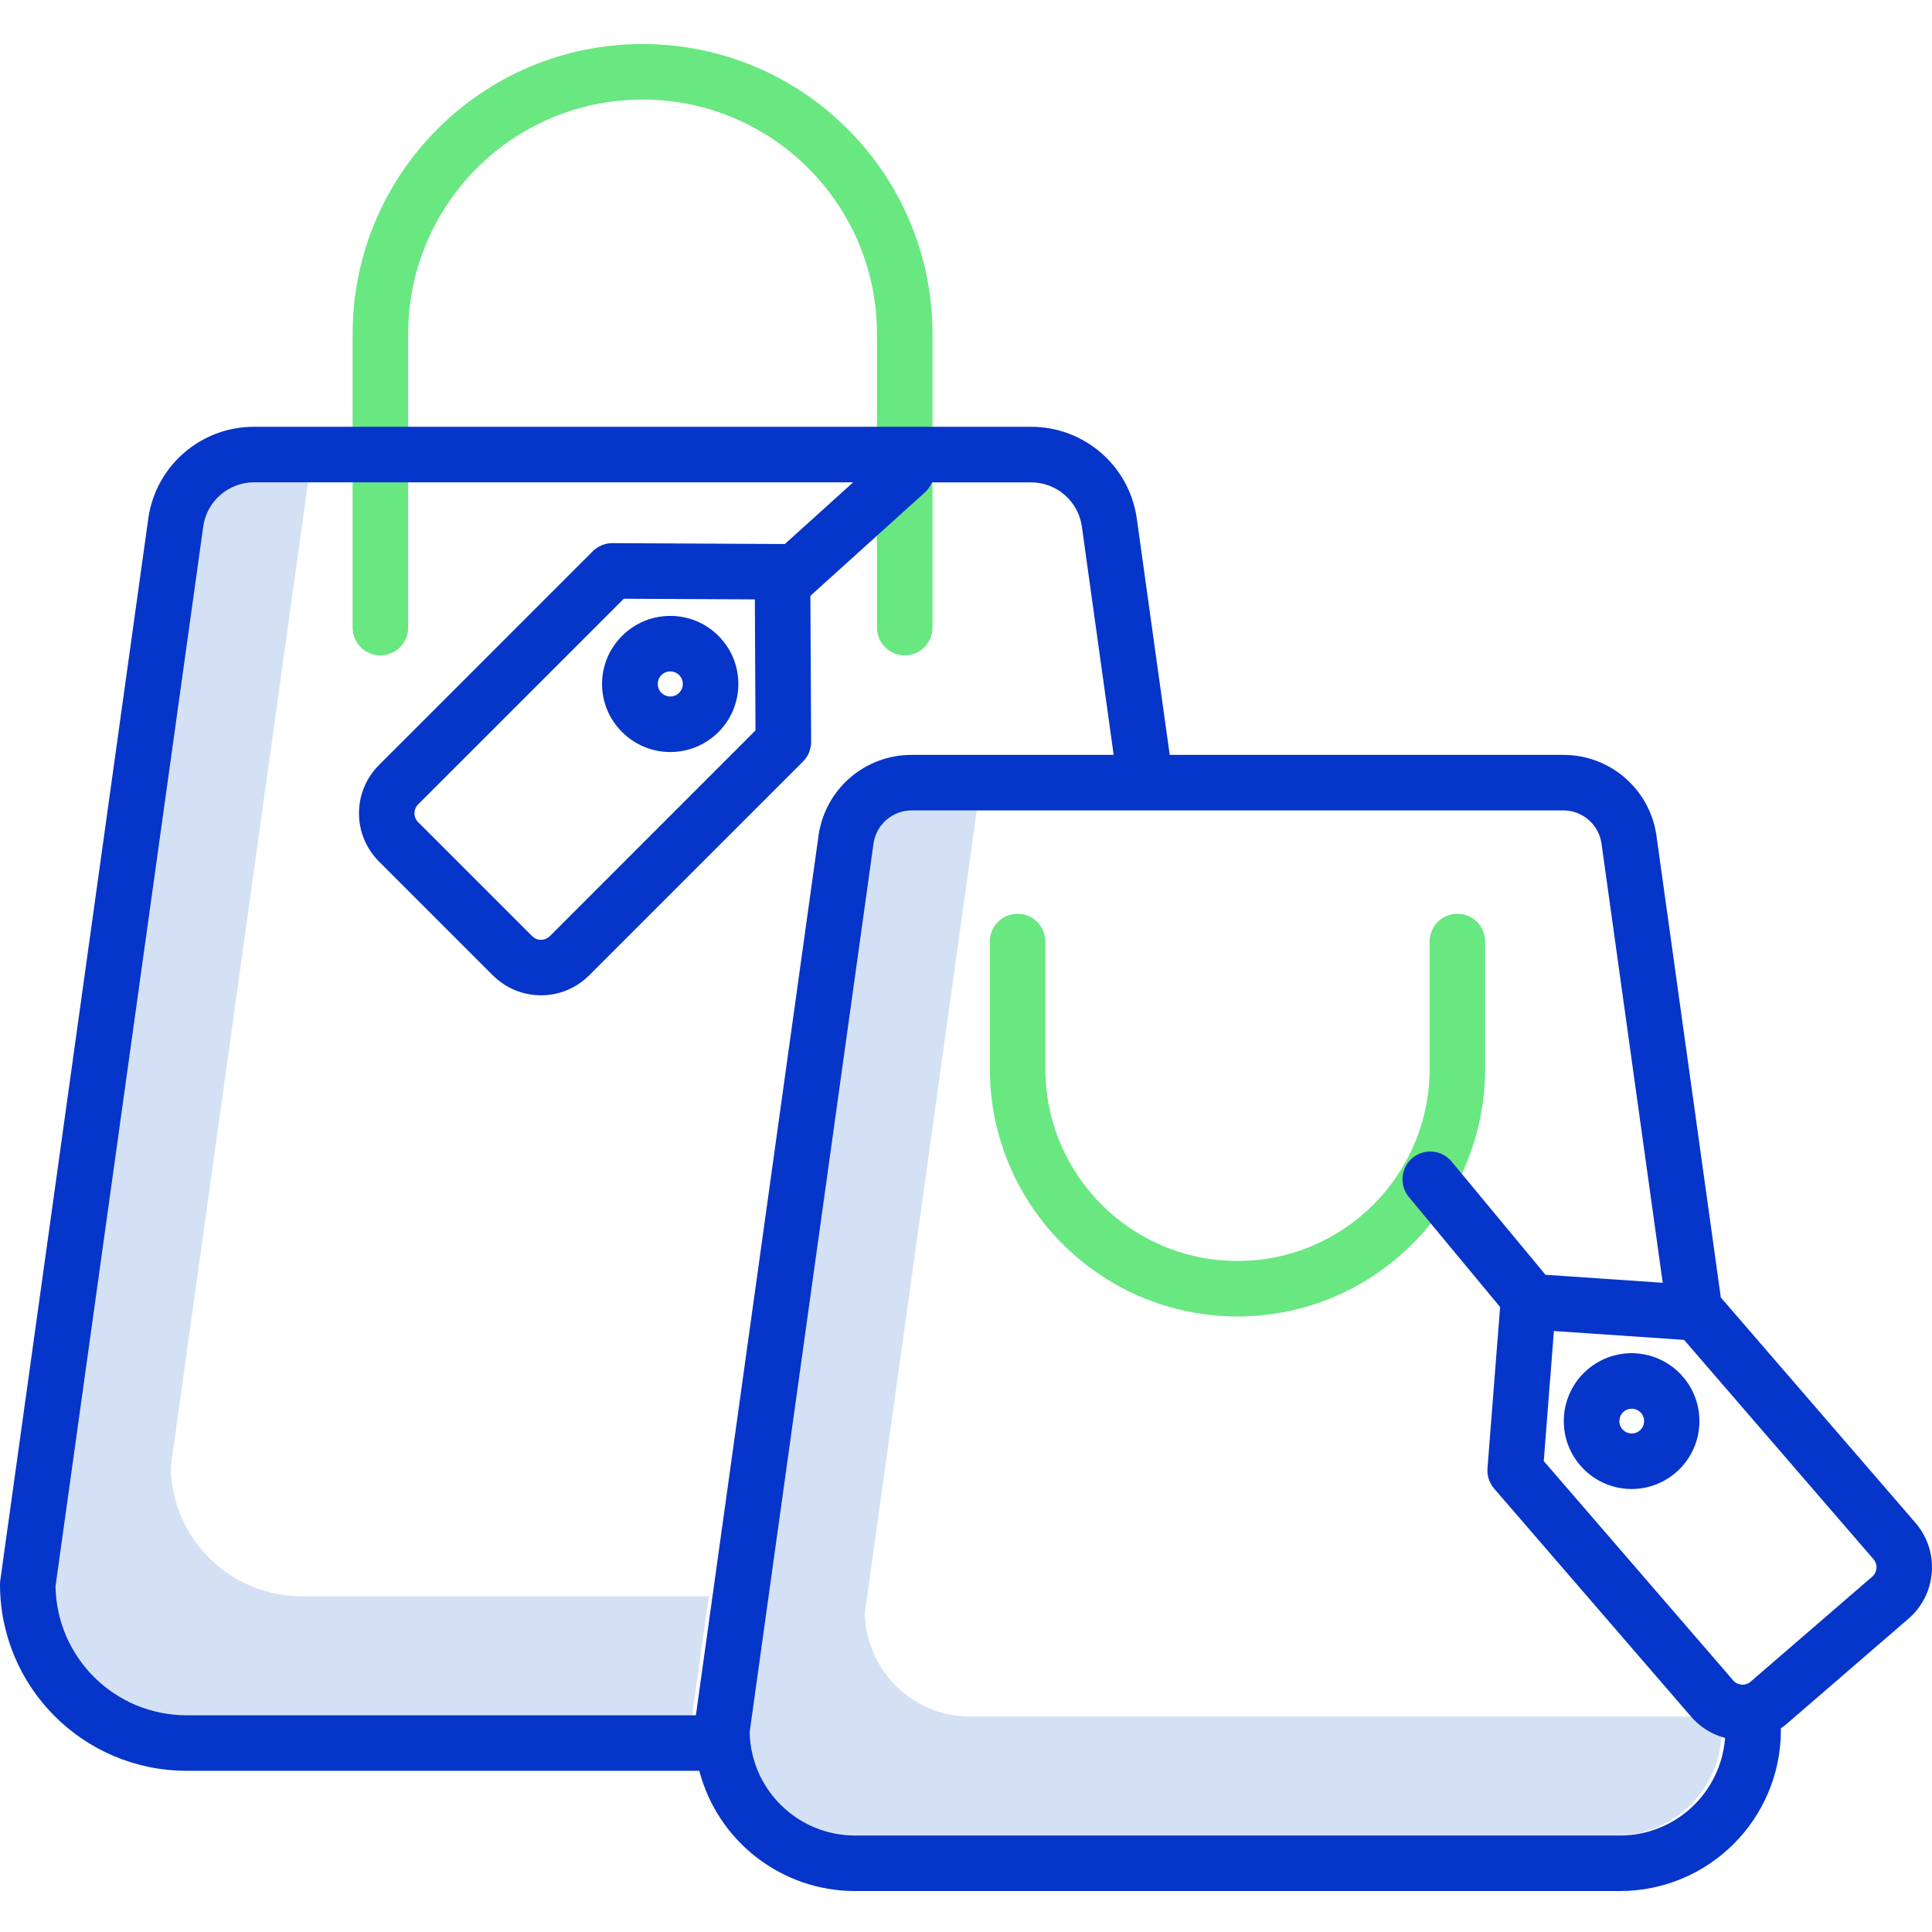
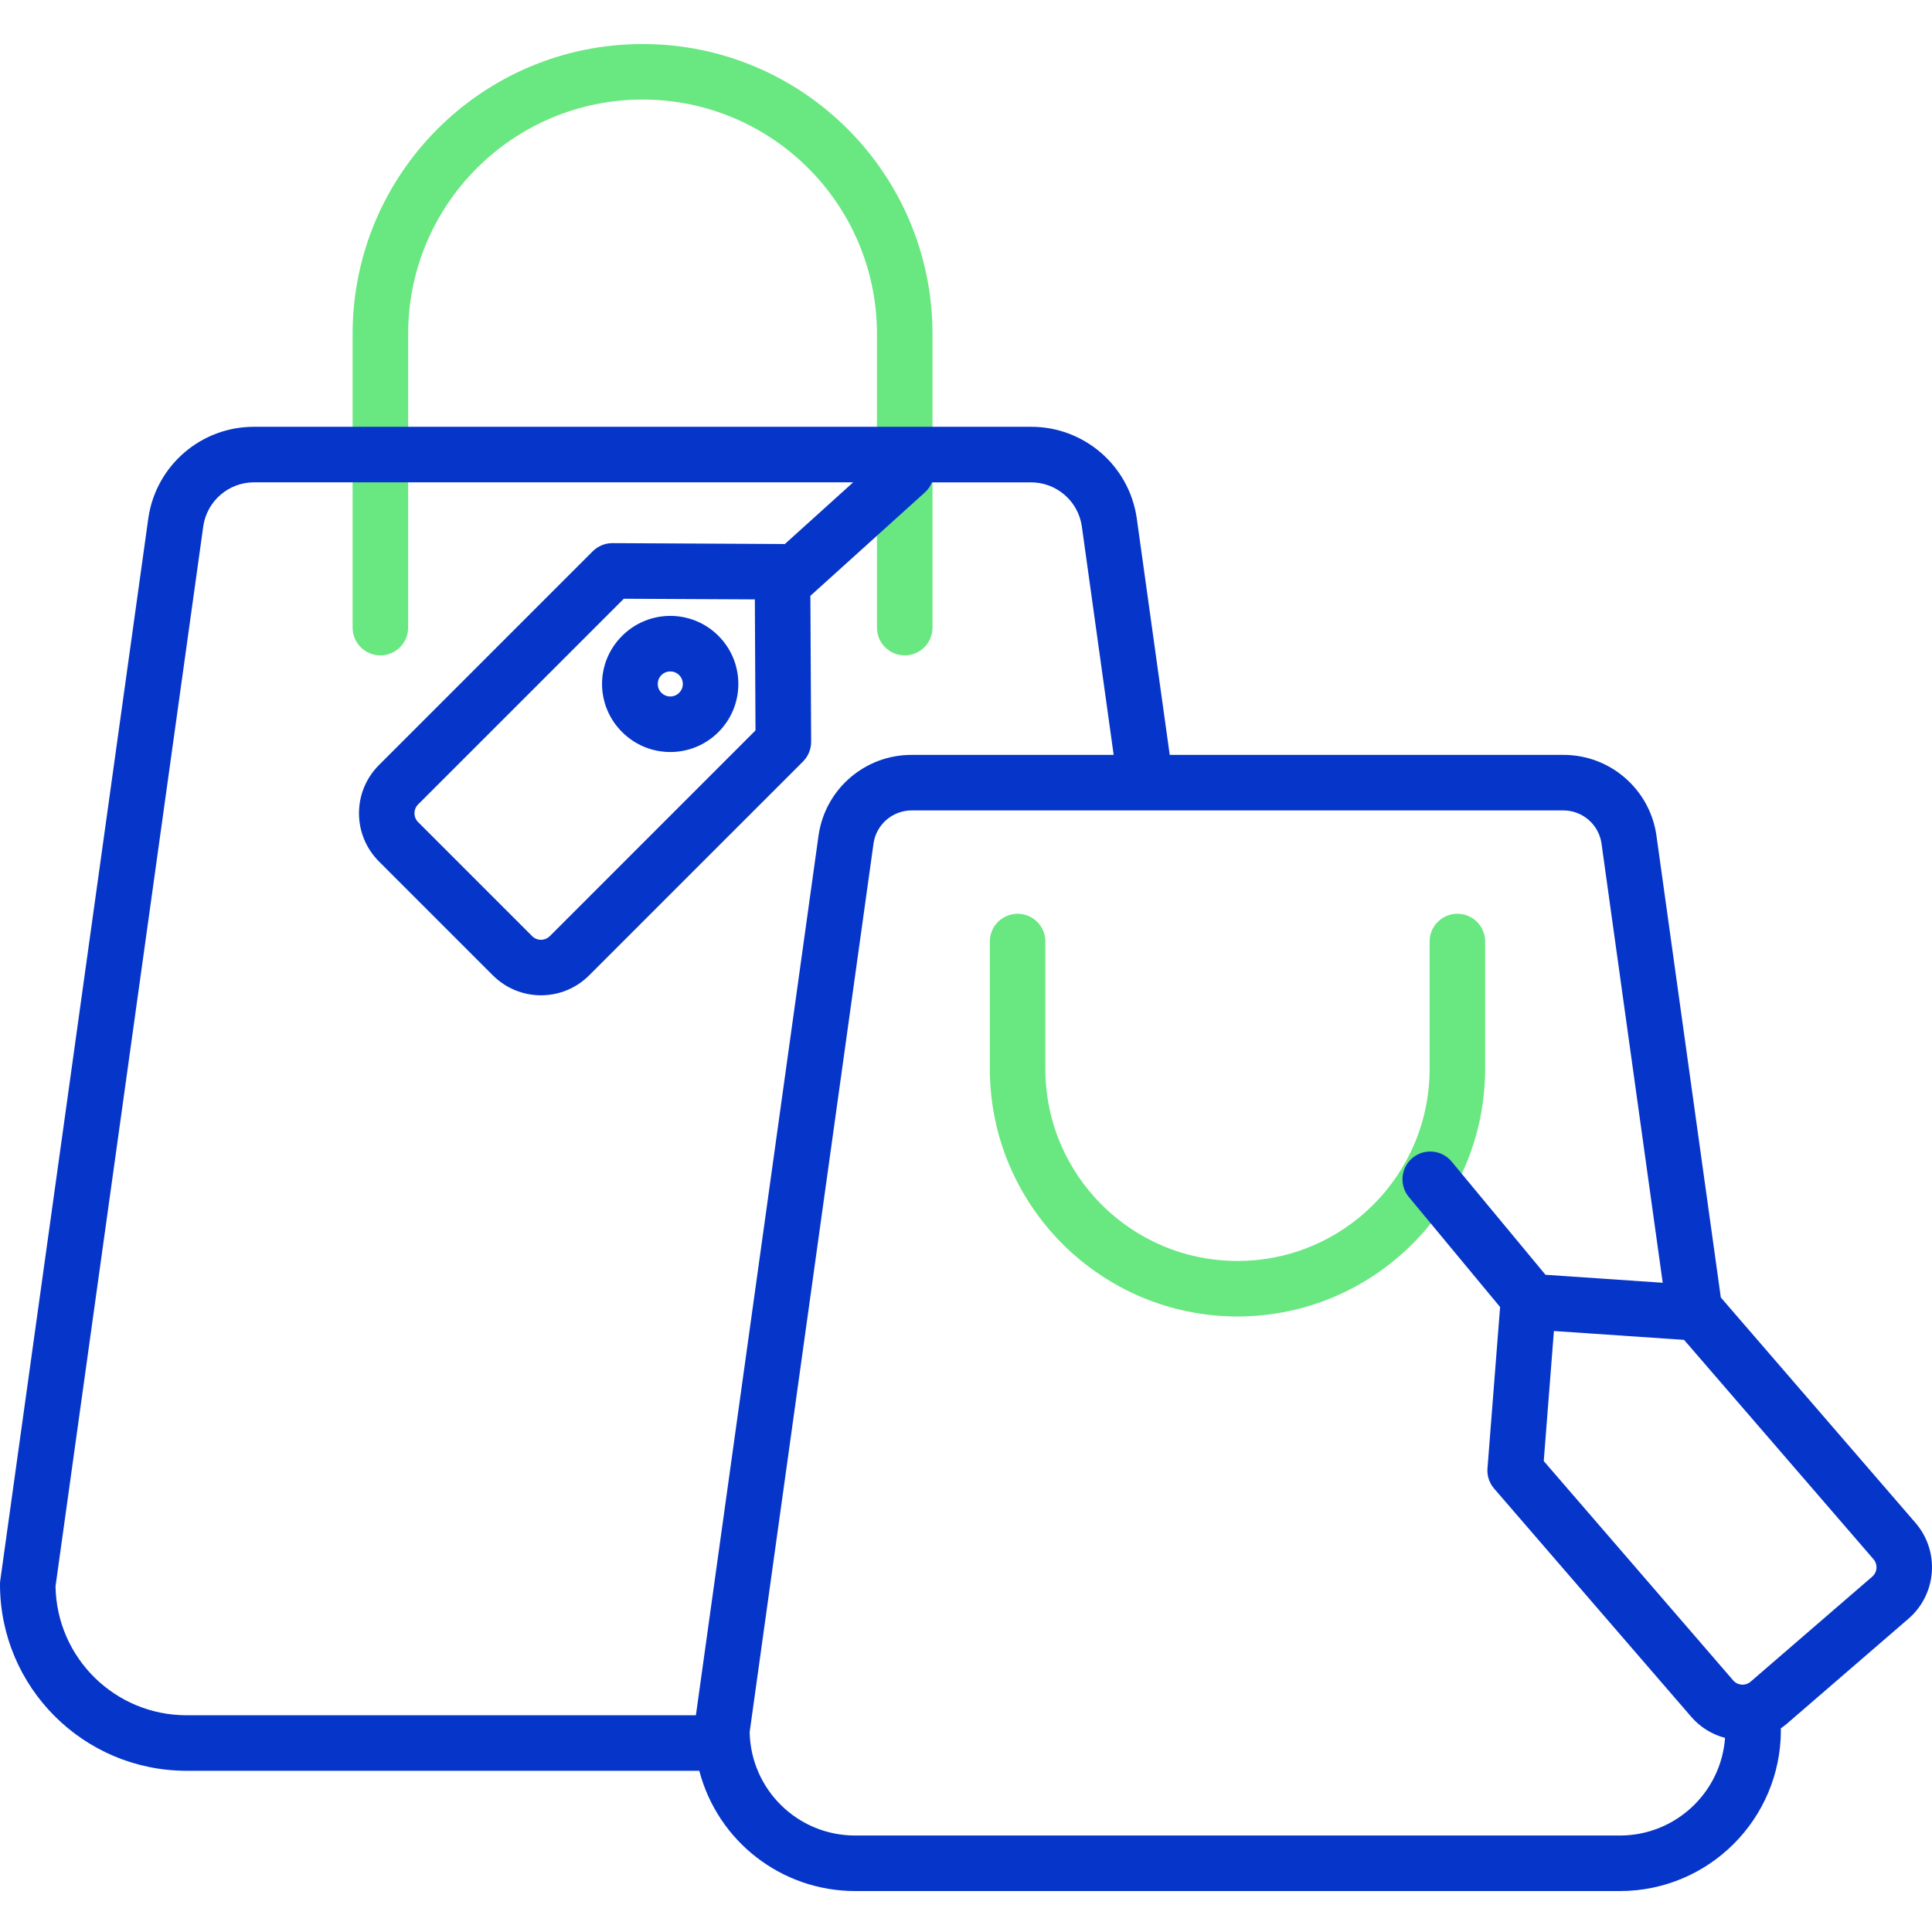
<svg xmlns="http://www.w3.org/2000/svg" height="487pt" viewBox="0 -11 487.103 487" width="487pt">
-   <path d="m244.602 421.727c-14.477-.012-26.281-11.613-26.547-26.09l28.211-202.363h-17.312c-4.801-.02-8.898 3.465-9.645 8.207l-31.254 224.156c.266 14.473 12.066 26.074 26.543 26.09h192.898c14.484-.008 26.293-11.609 26.559-26.09l-.547-3.91zm0 0" fill="#d4e1f4" />
-   <path d="m76.055 391.406c-18.039-.02-32.727-14.504-33-32.539l34.609-248.309h-14.504c-6.391-.027-11.844 4.617-12.836 10.93l-37.27 267.379c.273 18.035 14.961 32.52 33 32.539h128.457l4.184-30zm0 0" fill="#d4e1f4" />
  <path d="m228.102 154.188c-3.867 0-7-3.133-7-7v-74.035c0-32.641-26.461-59.102-59.098-59.102-32.641 0-59.102 26.461-59.102 59.102v74.035c0 3.867-3.133 7-7 7-3.867 0-7-3.133-7-7v-74.035c0-40.371 32.727-73.102 73.102-73.102 40.371 0 73.098 32.73 73.098 73.102v74.035c0 3.867-3.133 7-7 7zm0 0" fill="#69e781" />
  <path d="m312 320.867c-34.469-.039-62.402-27.973-62.441-62.441v-32.094c0-3.867 3.137-7 7-7 3.867 0 7 3.133 7 7v32.094c0 26.754 21.688 48.441 48.441 48.441s48.441-21.688 48.441-48.441v-32.094c0-3.867 3.133-7 7-7 3.863 0 7 3.133 7 7v32.094c-.039 34.469-27.973 62.402-62.441 62.441zm0 0" fill="#69e781" />
  <g fill="#0635c9">
    <path d="m156.863 173.527c6.699 6.699 17.566 6.699 24.266 0 6.703-6.703 6.703-17.566 0-24.27-6.699-6.703-17.566-6.699-24.266 0-3.246 3.203-5.074 7.574-5.074 12.133 0 4.562 1.828 8.934 5.074 12.137zm9.898-14.371c1.234-1.234 3.234-1.234 4.469 0s1.234 3.238 0 4.469c-1.234 1.234-3.234 1.234-4.469 0s-1.234-3.234 0-4.469zm0 0" />
    <path d="m433.859 316.074-16.25-116.594-.016-.117c-1.773-11.59-11.766-20.137-23.488-20.09h-99.188l-8.332-59.785-.02-.117c-2.008-13.164-13.355-22.871-26.672-22.816h-195.789c-13.316-.055-24.664 9.652-26.672 22.816l-.02.117-37.348 267.953c-.043.316-.066.641-.066.965.027 25.945 21.055 46.969 47 47h129.309c4.676 17.848 20.797 30.301 39.246 30.32h192.898c22.387-.023 40.523-18.164 40.551-40.547 0-.156-.023-.312-.031-.465.539-.367 1.059-.762 1.555-1.184l30.652-26.473c7.148-6.188 7.938-16.992 1.766-24.152zm-258.406 105.332h-128.453c-18.039-.02-32.727-14.5-33-32.539l37.27-267.379c.992-6.312 6.445-10.957 12.836-10.934h151l-17.25 15.578c-.18-.012-.359-.027-.539-.027l-42.887-.219c-1.871-.008-3.664.73-4.988 2.051l-53.914 53.918c-6.691 6.707-6.691 17.562 0 24.27l28.738 28.738c6.699 6.699 17.566 6.699 24.266 0l53.922-53.918c1.32-1.32 2.059-3.117 2.051-4.984l-.188-36.793 28.875-26.078c.773-.699 1.379-1.562 1.773-2.527h24.93c6.391-.027 11.84 4.613 12.836 10.926l8.051 57.785h-50.887c-11.723-.051-21.715 8.496-23.488 20.086l-.016.121zm15.027-248.297-51.852 51.855c-1.234 1.234-3.234 1.234-4.469 0l-28.738-28.738c-1.234-1.234-1.234-3.234 0-4.469l51.852-51.852 33.043.164zm217.973 278.617h-192.898c-14.477-.016-26.281-11.613-26.547-26.09l31.246-224.156c.75-4.742 4.848-8.227 9.645-8.207h164.211c4.801-.02 8.898 3.465 9.648 8.207l15.453 110.883-29.559-2.012-23.711-28.602c-2.48-2.926-6.855-3.312-9.809-.863-2.957 2.449-3.387 6.82-.969 9.801l23.047 27.797-3.18 40.656c-.148 1.863.457 3.707 1.68 5.121l49.664 57.504c2.242 2.609 5.227 4.477 8.555 5.352-1.031 13.863-12.574 24.594-26.477 24.609zm64.648-67.398c-.059.824-.445 1.594-1.074 2.137l-30.648 26.469c-1.305 1.129-3.277.984-4.406-.32l-47.758-55.297 2.562-32.789 32.816 2.234 47.754 55.293c.543.629.812 1.445.75 2.273zm0 0" />
-     <path d="m412.645 330.164c-9.43-.691-17.637 6.395-18.328 15.828-.691 9.434 6.398 17.641 15.828 18.328.43.031.852.047 1.277.047 9.188-.043 16.703-7.332 17.031-16.512.328-9.184-6.648-16.988-15.809-17.688zm.793 19.441c-1.305 1.129-3.277.98-4.402-.324s-.98-3.277.324-4.402c1.305-1.129 3.273-.984 4.402.32 1.125 1.309.98 3.277-.324 4.406zm0 0" />
  </g>
</svg>